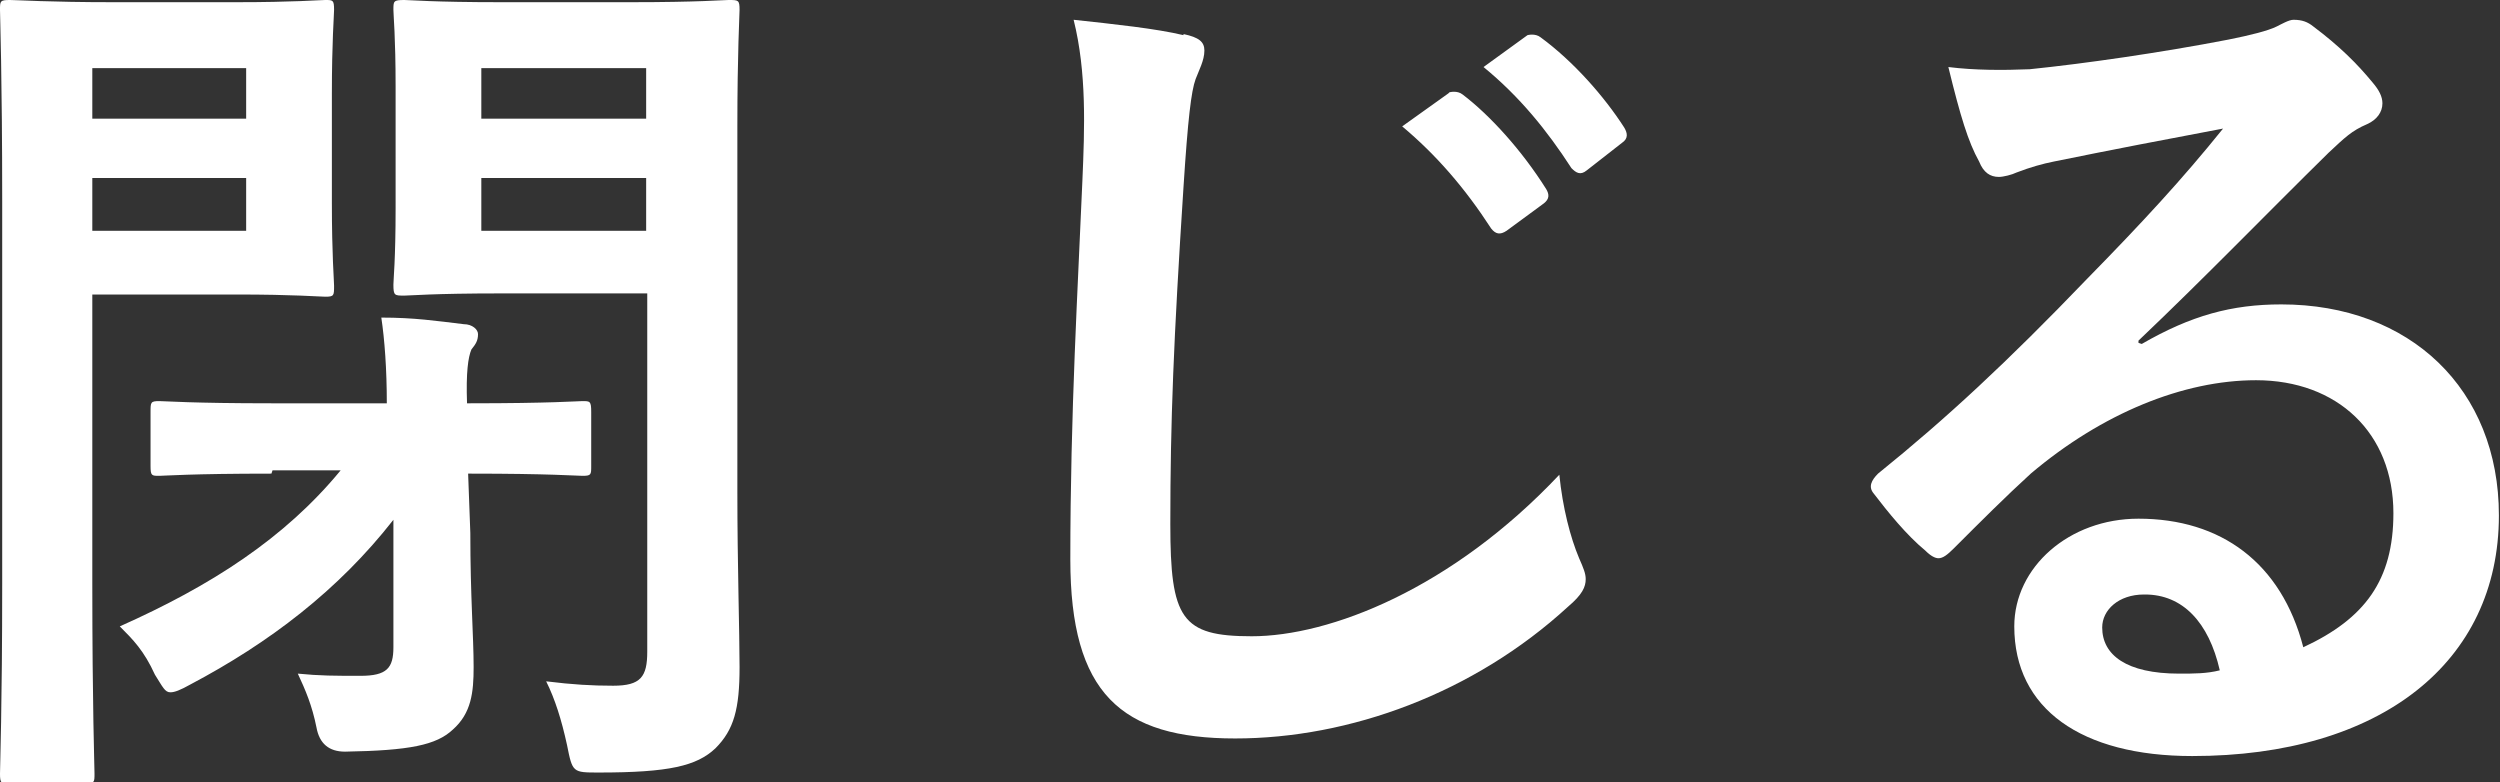
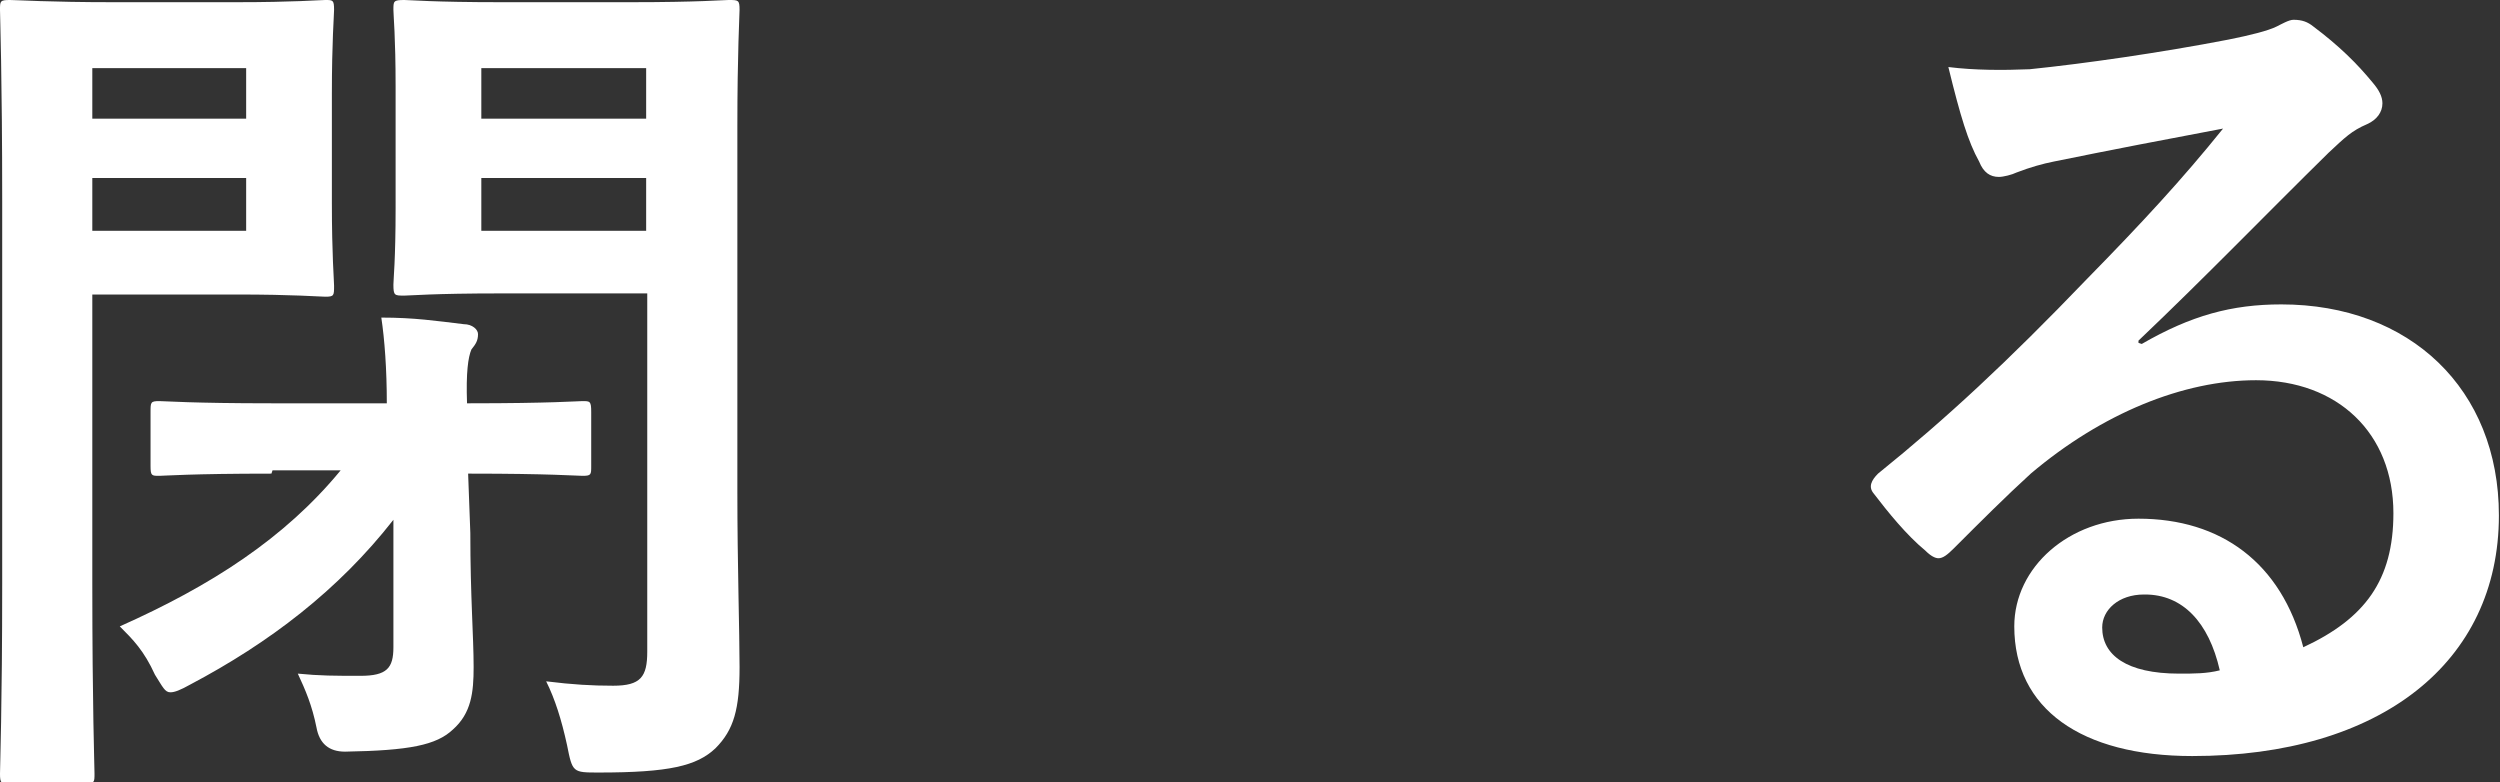
<svg xmlns="http://www.w3.org/2000/svg" id="_レイヤー_2" viewBox="0 0 22.75 7.12">
  <rect x="0" y="0" width="22.75" height="7.12" fill="#333333" stroke="none" />
  <defs>
    <style>.cls-1{fill:#fff;}</style>
  </defs>
  <g id="content">
    <g>
      <path class="cls-1" d="M2.15,.02c.53,0,.76-.02,.81-.02,.07,0,.08,0,.08,.09,0,.05-.02,.28-.02,.77v.98c0,.49,.02,.71,.02,.76,0,.09,0,.1-.08,.1-.05,0-.28-.02-.81-.02H.84v2.63c0,1.12,.02,1.67,.02,1.73,0,.08,0,.09-.09,.09H.09c-.08,0-.09,0-.09-.09,0-.06,.02-.61,.02-1.73V1.83C.02,.7,0,.14,0,.09c0-.08,0-.09,.09-.09,.06,0,.36,.02,.94,.02h1.12ZM.84,.62v.46h1.4v-.46H.84Zm1.4,1H.84v.48h1.4v-.48Zm.23,2.69c-.73,0-.98,.02-1.02,.02-.07,0-.08,0-.08-.09v-.49c0-.09,0-.1,.08-.1,.05,0,.3,.02,1.02,.02h1.05c0-.31-.02-.58-.05-.78,.3,0,.5,.03,.75,.06,.08,0,.13,.05,.13,.09,0,.06-.02,.09-.06,.14-.03,.07-.05,.21-.04,.49h.03c.73,0,.98-.02,1.02-.02,.07,0,.08,0,.08,.1v.49c0,.08,0,.09-.08,.09-.05,0-.3-.02-1.02-.02h-.02l.02,.54c0,.58,.03,.94,.03,1.22,0,.23-.02,.42-.19,.57-.15,.14-.39,.19-.98,.2q-.22,0-.26-.22c-.04-.2-.1-.34-.17-.49,.2,.02,.34,.02,.57,.02,.24,0,.3-.07,.3-.26v-.86s0-.3,0-.3c-.5,.64-1.13,1.12-1.85,1.5-.09,.05-.14,.07-.18,.07-.05,0-.07-.05-.14-.16-.1-.22-.2-.32-.32-.44,.83-.37,1.5-.8,2.01-1.42h-.62Zm4.24,.17c0,.65,.02,1.28,.02,1.59,0,.38-.05,.57-.22,.74-.17,.16-.42,.22-1.06,.22-.24,0-.24,0-.29-.25-.05-.23-.11-.42-.19-.58,.24,.03,.42,.04,.61,.04,.25,0,.31-.08,.31-.31V2.67h-1.33c-.62,0-.83,.02-.88,.02-.09,0-.1,0-.1-.1,0-.05,.02-.22,.02-.7V.79c0-.46-.02-.65-.02-.7,0-.08,0-.09,.1-.09,.05,0,.26,.02,.88,.02h1.18c.62,0,.84-.02,.89-.02,.09,0,.1,0,.1,.09,0,.05-.02,.38-.02,1.07v3.32ZM4.38,.62v.46h1.5v-.46h-1.5Zm1.5,1.48v-.48h-1.5v.48h1.5Z" />
-       <path class="cls-1" d="M10.77,.31c.14,.03,.19,.07,.19,.15,0,.09-.05,.18-.08,.26-.04,.11-.07,.36-.11,.98-.09,1.39-.12,2.13-.12,3.07,0,.86,.1,1.02,.74,1.02,.71,0,1.82-.43,2.8-1.47,.03,.3,.1,.57,.18,.76,.04,.09,.06,.14,.06,.19,0,.07-.03,.14-.16,.25-.86,.79-1.99,1.2-3.03,1.2s-1.5-.41-1.5-1.63c0-1.34,.07-2.49,.11-3.45,.02-.47,.04-.98-.08-1.46,.37,.04,.75,.08,1,.14Zm2.42,.53s.07-.02,.12,.02c.25,.19,.54,.51,.76,.86,.03,.05,.03,.09-.02,.13l-.34,.25c-.06,.04-.1,.03-.14-.02-.24-.37-.5-.67-.81-.93l.42-.3Zm.71-.52s.07-.02,.12,.02c.3,.22,.58,.54,.76,.82,.03,.05,.04,.1-.02,.14l-.32,.25c-.06,.05-.1,.02-.14-.02-.22-.34-.47-.65-.8-.92l.4-.29Z" />
      <path class="cls-1" d="M19.49,3.13c.45-.26,.82-.36,1.27-.36,1.17,0,1.98,.77,1.98,1.92,0,1.34-1.08,2.19-2.79,2.19-1.01,0-1.62-.43-1.62-1.18,0-.54,.5-.98,1.13-.98,.75,0,1.3,.4,1.5,1.17,.56-.26,.82-.61,.82-1.22,0-.73-.51-1.21-1.25-1.21-.66,0-1.4,.3-2.05,.85-.23,.21-.46,.44-.7,.68-.06,.06-.1,.09-.14,.09-.03,0-.07-.02-.12-.07-.17-.14-.34-.35-.47-.52-.05-.06-.02-.12,.04-.18,.62-.5,1.18-1.02,1.9-1.77,.5-.51,.87-.91,1.24-1.37-.48,.09-1.05,.2-1.54,.3-.1,.02-.21,.05-.34,.1-.04,.02-.12,.04-.16,.04-.08,0-.14-.04-.18-.14-.1-.18-.17-.41-.28-.86,.24,.03,.5,.03,.74,.02,.49-.05,1.19-.15,1.81-.27,.2-.04,.36-.08,.44-.12,.04-.02,.11-.06,.15-.06,.08,0,.13,.02,.18,.06,.24,.18,.4,.34,.54,.51,.06,.07,.09,.13,.09,.19,0,.08-.05,.15-.14,.19-.14,.06-.2,.12-.35,.26-.58,.57-1.12,1.13-1.73,1.71v.02Zm.02,2.28c-.23,0-.38,.14-.38,.3,0,.25,.22,.42,.7,.42,.14,0,.25,0,.37-.03-.1-.44-.34-.69-.68-.69Z" />
    </g>
  </g>
</svg>